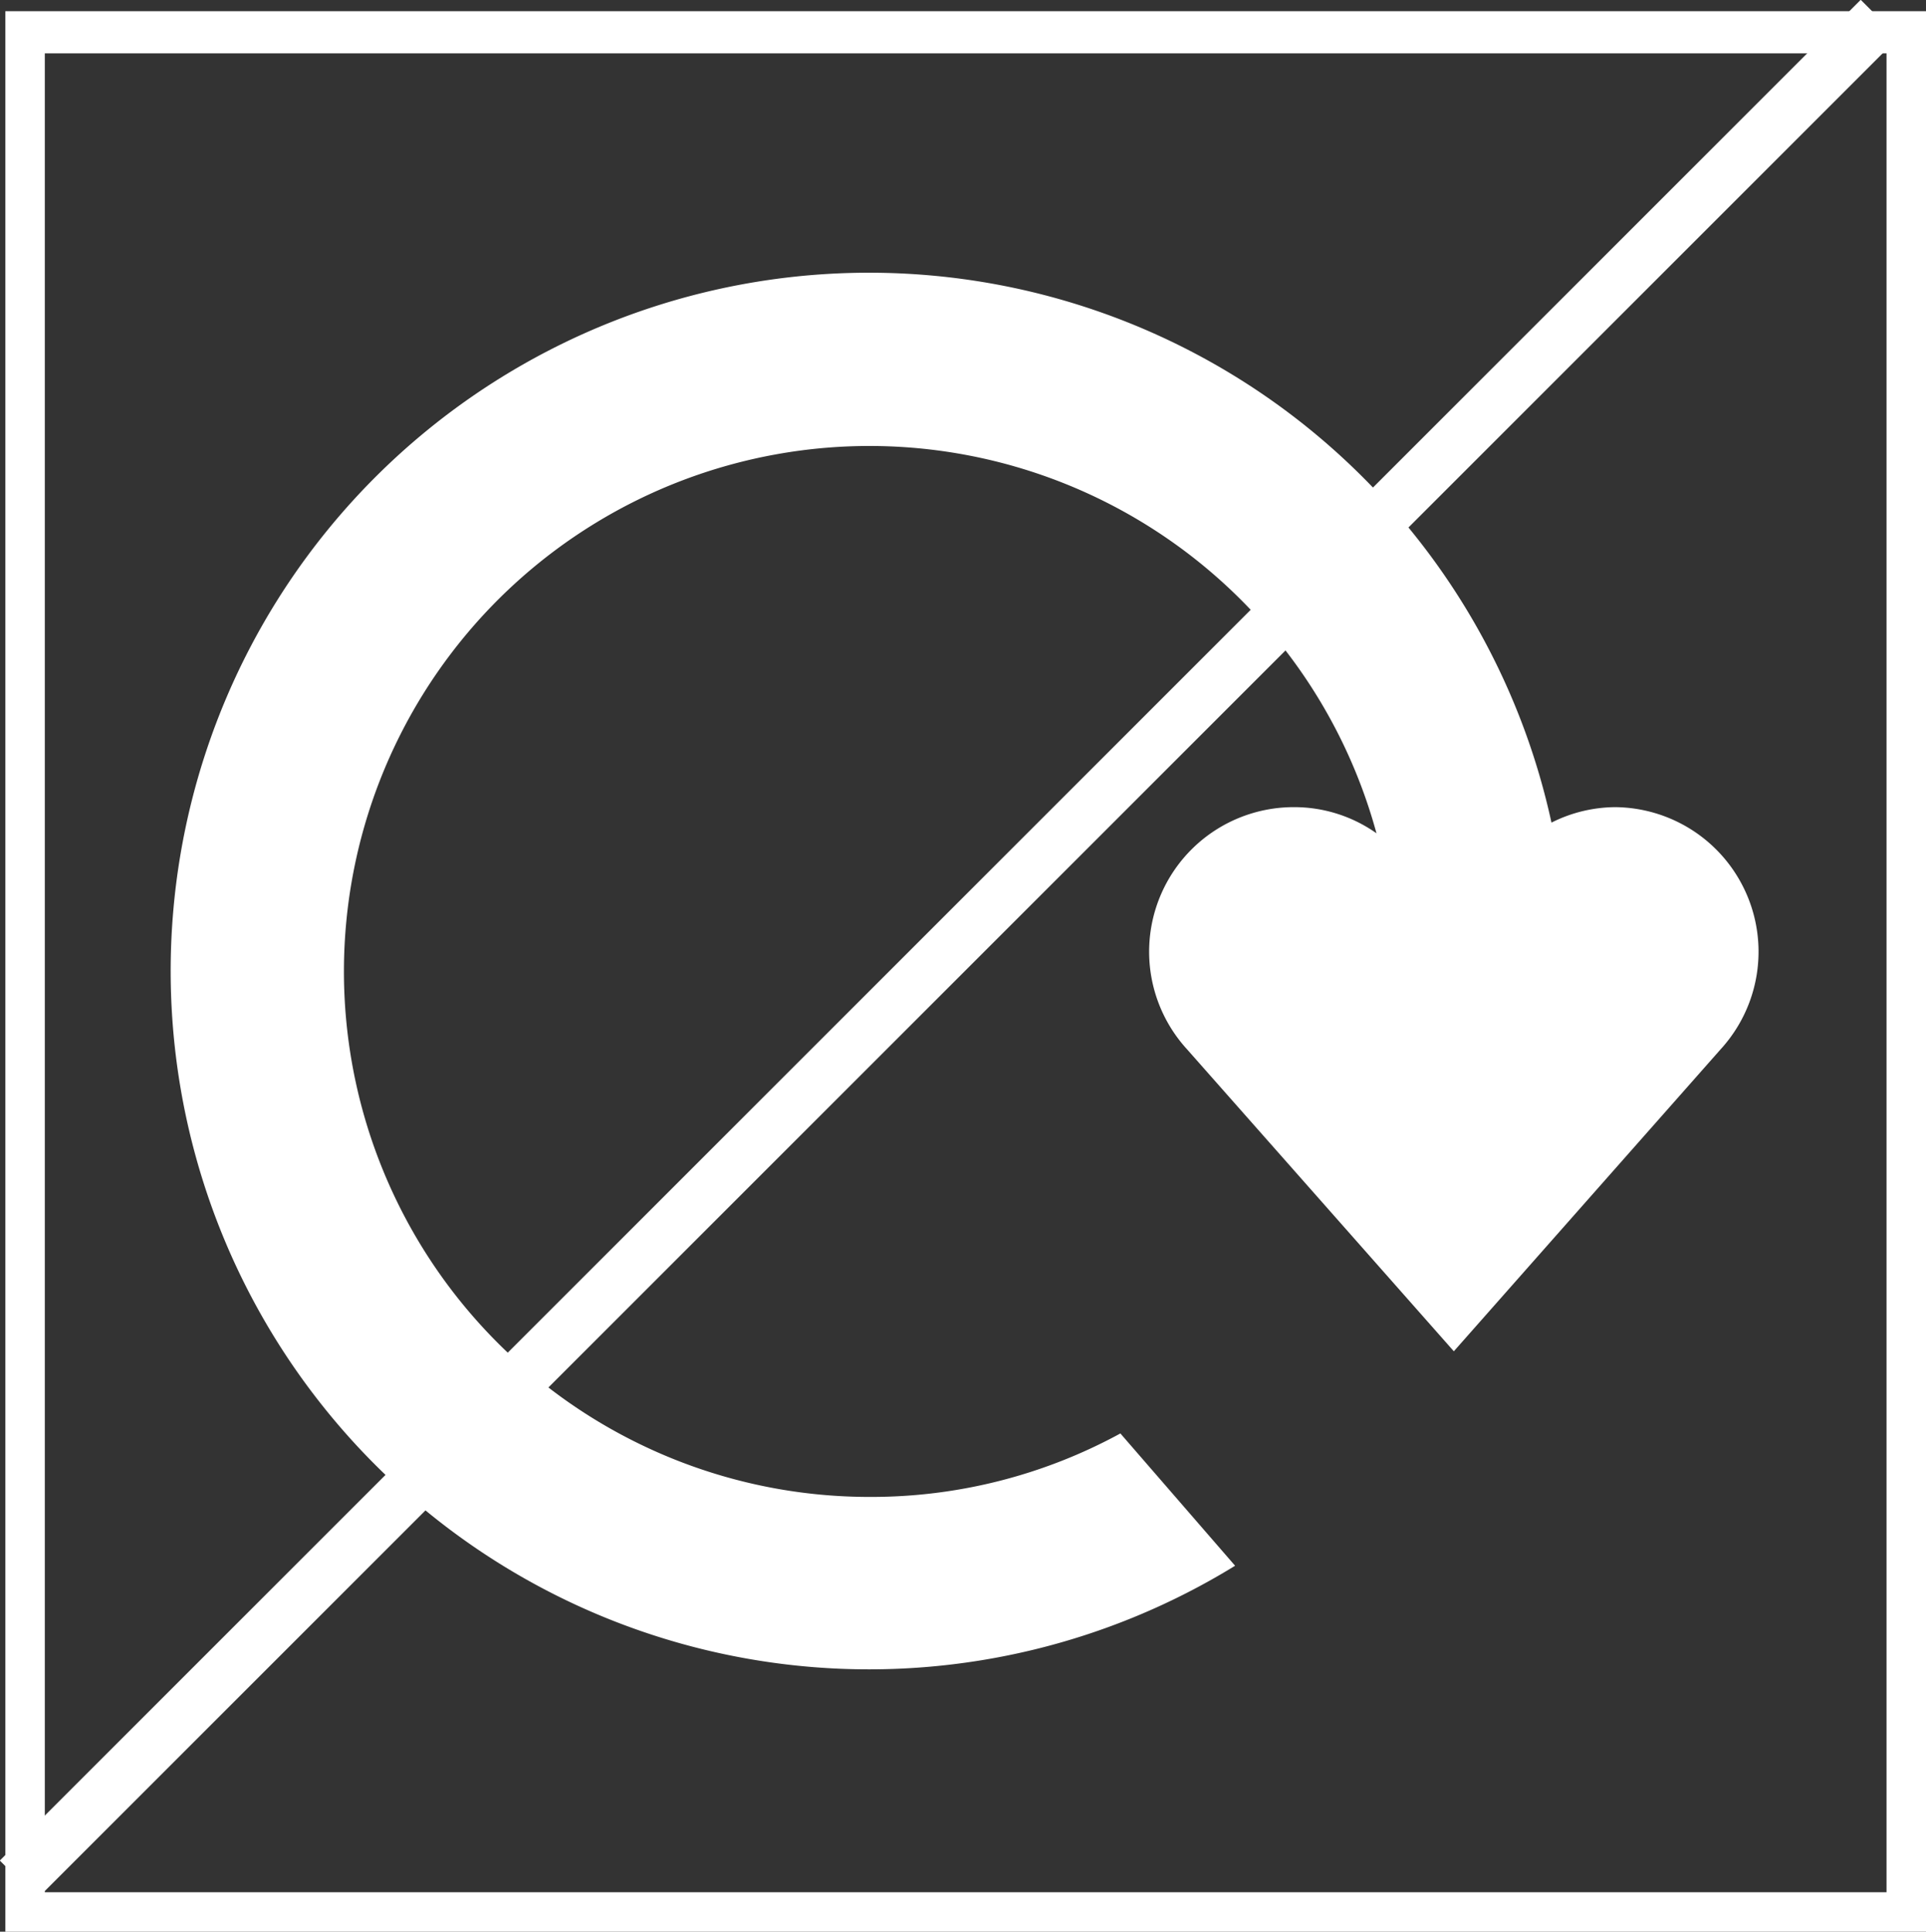
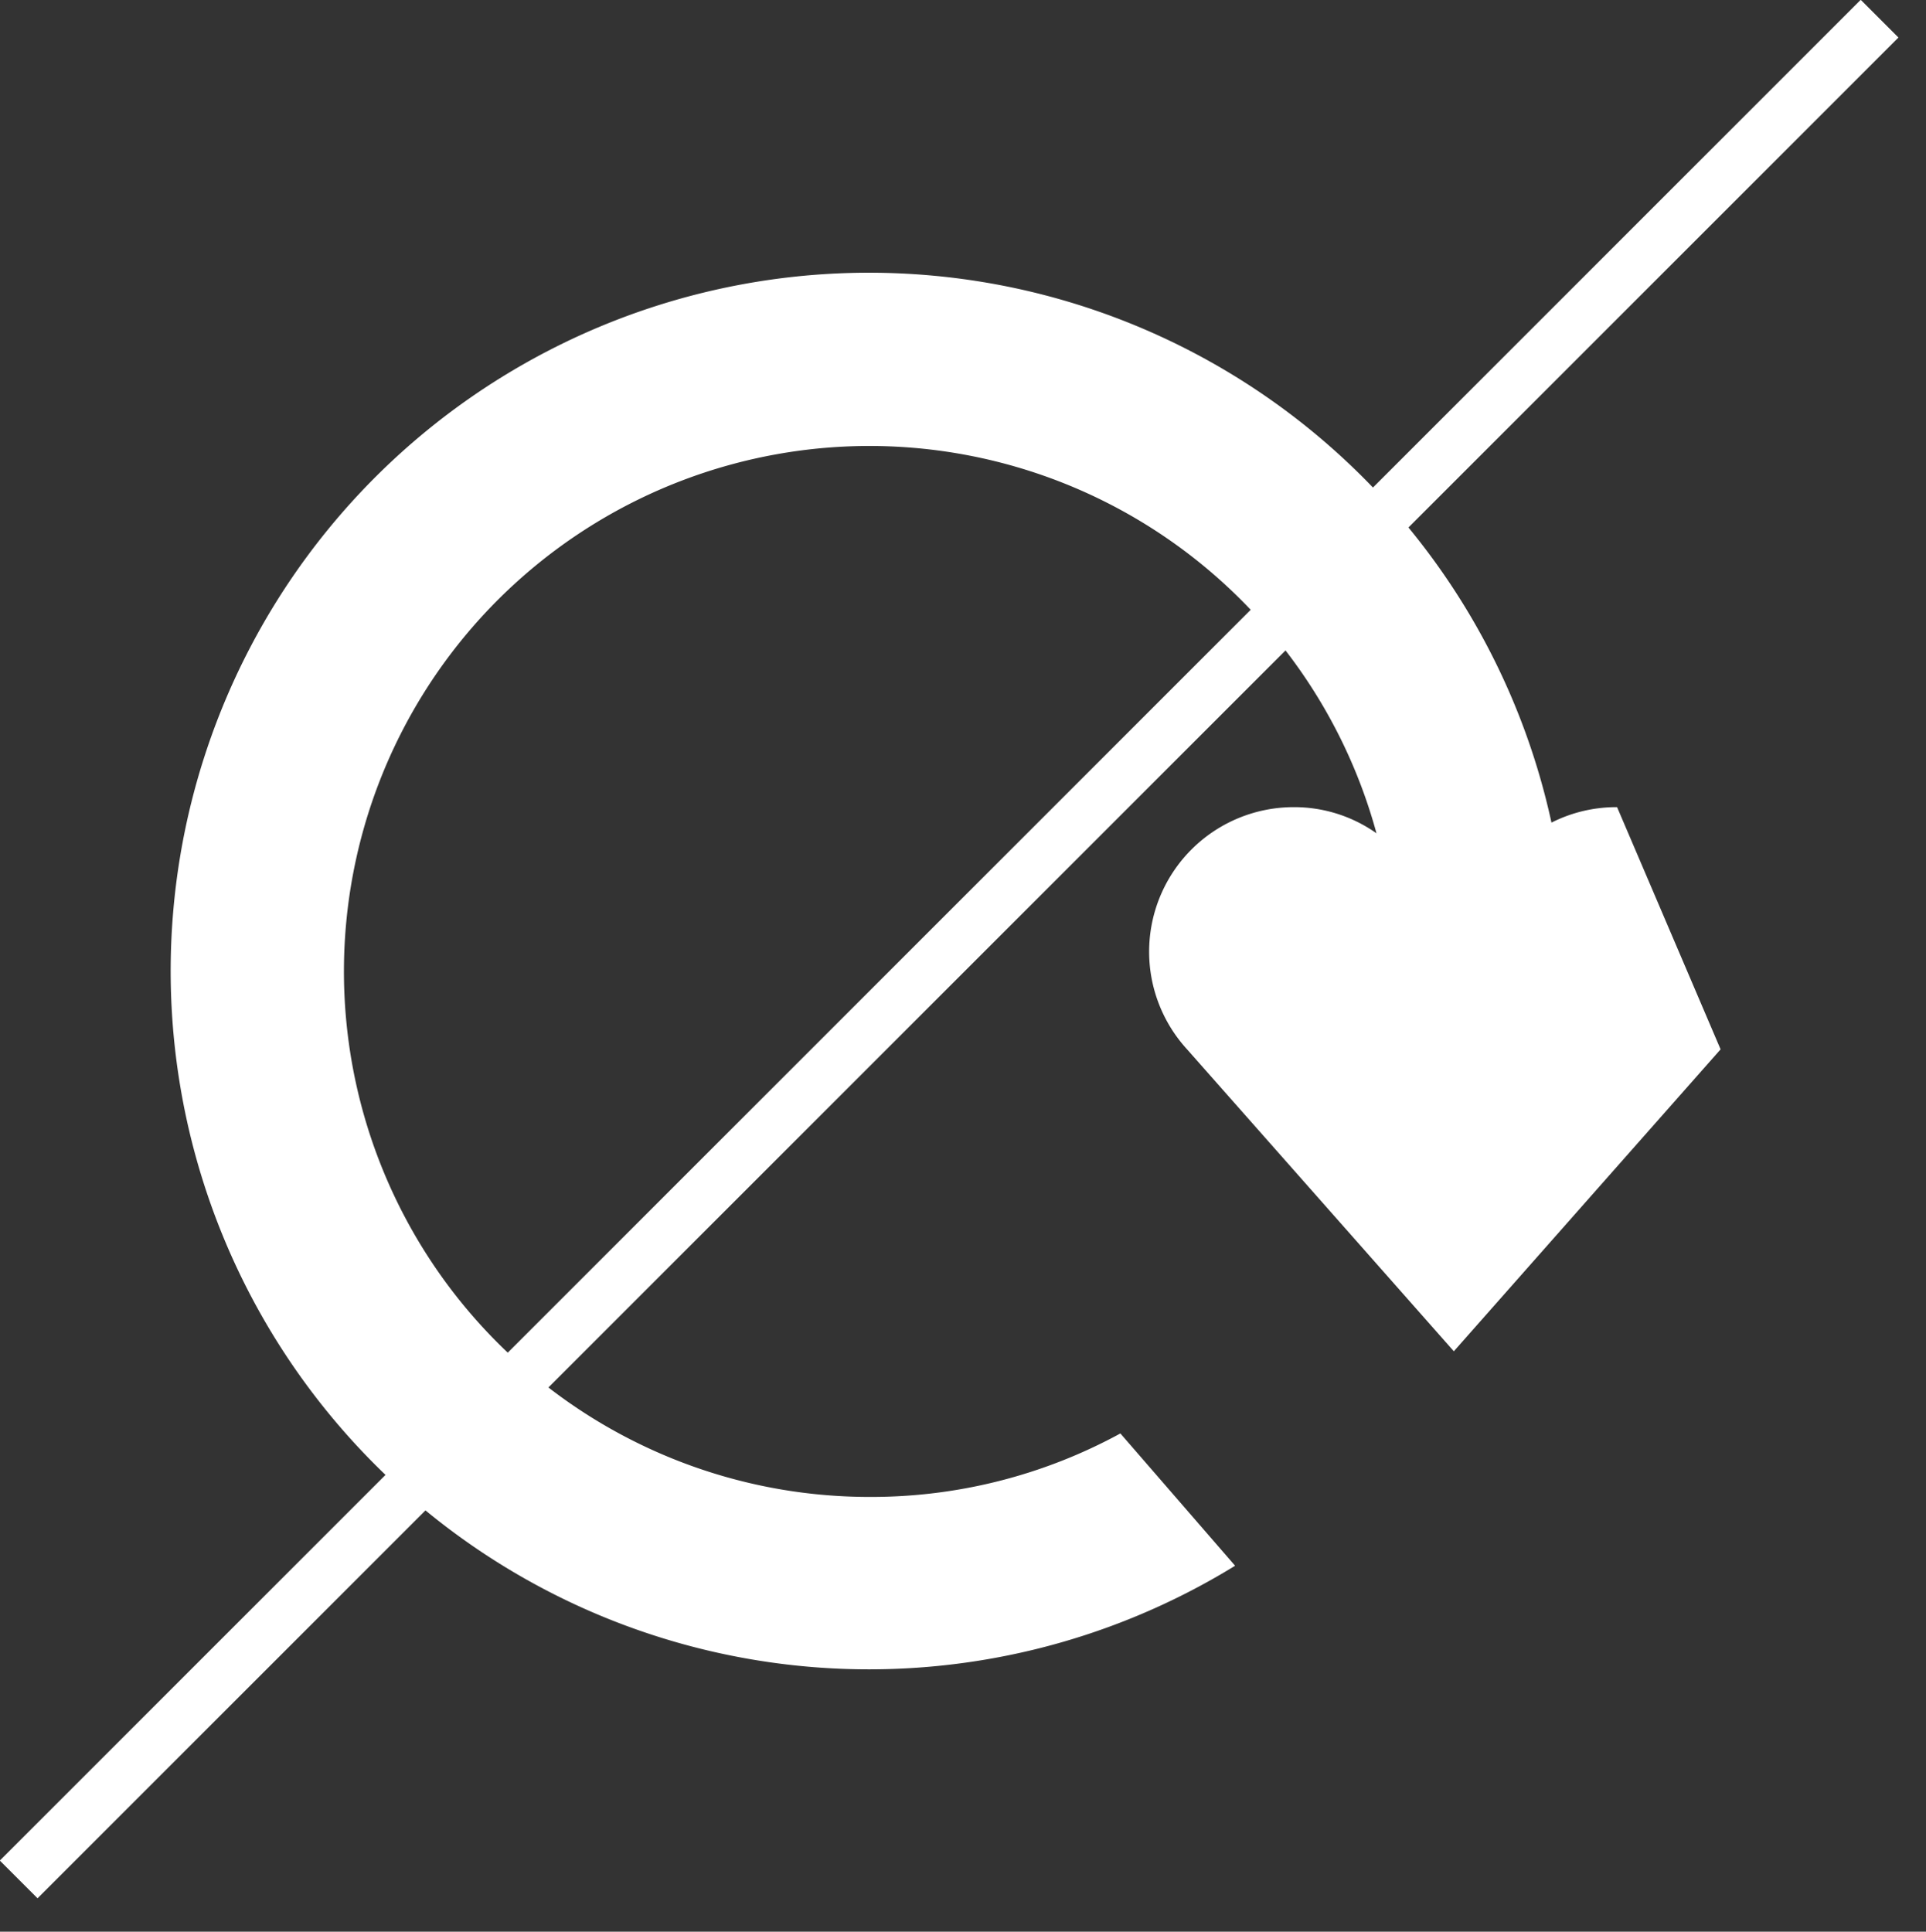
<svg xmlns="http://www.w3.org/2000/svg" viewBox="0 0 36.1 36.21">
  <rect x="0" y="0" width="36.1" height="36.21" fill="#333333" stroke="none" />
  <defs>
    <style>.cls-1{fill:#fff;}.cls-2{fill:none;stroke:#fff;stroke-miterlimit:10;stroke-width:1px;}</style>
  </defs>
  <g id="Layer_2" data-name="Layer 2">
    <g id="Layer_1-2" data-name="Layer 1">
-       <path class="cls-1" d="M30.31,15.13a2.69,2.69,0,0,0-1.23.29,13.09,13.09,0,1,0-5.93,13.93L21,26.87a9.75,9.75,0,0,1-4.69,1.19,9.85,9.85,0,1,1,9.49-12.44,2.67,2.67,0,0,0-1.55-.49,2.71,2.71,0,0,0-2,4.54l5,5.66,5-5.66a2.71,2.71,0,0,0-2-4.54" />
-       <path class="cls-1" d="M35.36,35.47H.84V1H35.36ZM36.1.21H.1v36h36V.21Z" />
+       <path class="cls-1" d="M30.31,15.13a2.69,2.69,0,0,0-1.23.29,13.09,13.09,0,1,0-5.93,13.93L21,26.87a9.75,9.75,0,0,1-4.69,1.19,9.85,9.85,0,1,1,9.49-12.44,2.67,2.67,0,0,0-1.55-.49,2.71,2.71,0,0,0-2,4.54l5,5.66,5-5.66" />
      <line class="cls-2" x1="0.35" y1="35.23" x2="35.23" y2="0.35" />
    </g>
  </g>
</svg>